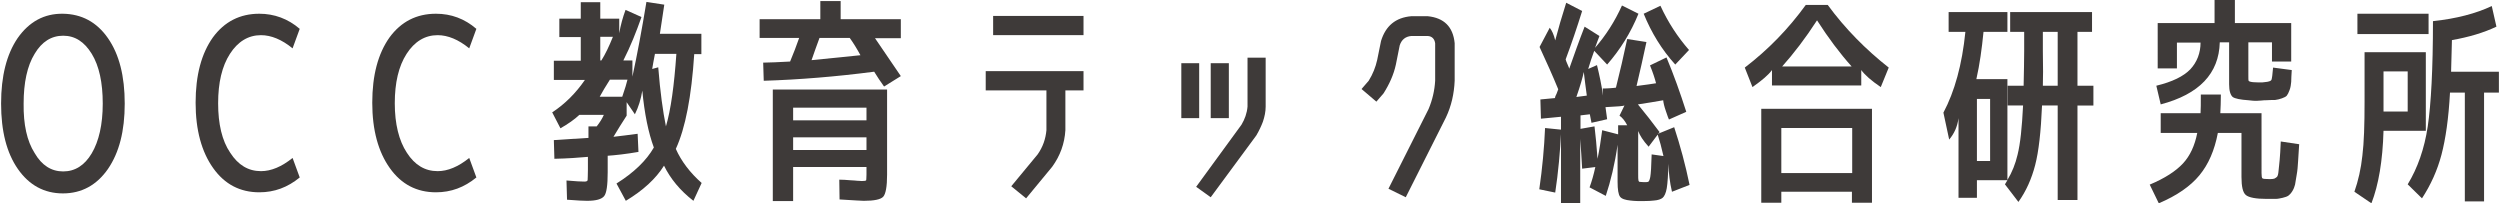
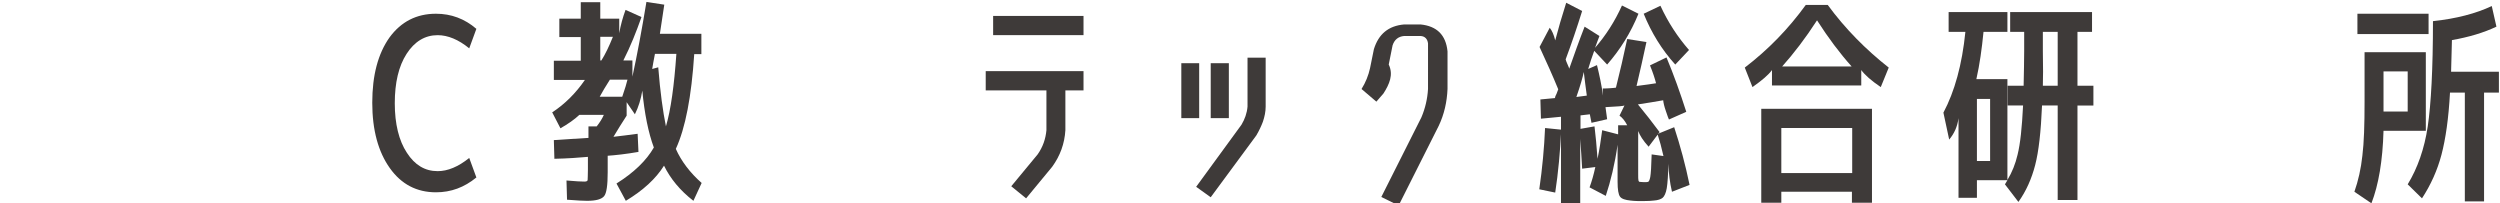
<svg xmlns="http://www.w3.org/2000/svg" version="1.1" id="レイヤー_1" x="0px" y="0px" viewBox="0 0 910 74" style="enable-background:new 0 0 910 74;" xml:space="preserve">
  <style type="text/css">
	.st0{fill:#3E3A39;}
</style>
  <g>
-     <path class="st0" d="M6.4,13.9c4.2-6,9.7-9,16.5-8.9s12.3,3,16.4,8.9s6.1,13.8,6.1,23.8s-2,17.8-6.1,23.8   c-4.1,5.9-9.6,8.9-16.4,8.9s-12.3-3-16.4-8.9c-4.1-5.9-6.1-13.8-6.1-23.8S2.4,19.8,6.4,13.9z M12.6,55.7c2.6,4.5,6.1,6.7,10.4,6.7   c4.3,0,7.8-2.2,10.4-6.6c2.6-4.4,4-10.5,4-18.1c0-7.6-1.3-13.7-4-18.1s-6.1-6.6-10.4-6.6c-4.3,0-7.8,2.2-10.4,6.6   c-2.7,4.4-4,10.5-4,18.1C8.5,45.3,9.8,51.3,12.6,55.7z" />
-     <path class="st0" d="M95,12.8c-4.6,0-8.4,2.3-11.3,6.8c-2.9,4.5-4.3,10.5-4.3,18c0,7.5,1.4,13.6,4.4,18c2.9,4.5,6.6,6.7,11.2,6.7   c3.7,0,7.5-1.6,11.5-4.8l2.6,7.1c-4.4,3.6-9.2,5.4-14.7,5.4c-7,0-12.6-2.9-16.8-8.8c-4.2-5.9-6.4-13.8-6.4-23.8   c0-10,2.1-17.9,6.3-23.8C81.7,7.9,87.3,5,94.4,5c5.4,0,10.4,1.8,14.7,5.5l-2.6,7.1C102.6,14.4,98.7,12.8,95,12.8z" />
    <path class="st0" d="M159.3,12.8c-4.6,0-8.4,2.3-11.3,6.8c-2.9,4.5-4.3,10.5-4.3,18c0,7.5,1.5,13.6,4.4,18   c2.9,4.5,6.6,6.7,11.2,6.7c3.7,0,7.5-1.6,11.5-4.8l2.6,7.1c-4.4,3.6-9.2,5.4-14.7,5.4c-7,0-12.6-2.9-16.8-8.8s-6.4-13.8-6.4-23.8   c0-10,2.1-17.9,6.3-23.8C146,7.9,151.6,5,158.7,5c5.5,0,10.4,1.8,14.7,5.5l-2.6,7.1C166.9,14.4,163,12.8,159.3,12.8z" />
    <path class="st0" d="M214.2,50.2V46h3c1.1-1.4,2-2.8,2.6-4.2h-8.9c-1.8,1.7-4.1,3.3-6.9,4.9l-3-5.8c4.6-3,8.6-7,11.9-11.8h-11.3v-7   h9.8v-8.6h-7.8V6.8h7.8v-6h7.1v6h6.9v5.3c0.5-2.9,1.3-5.8,2.3-8.5l5.8,2.6c-1.9,5.4-4,10.7-6.6,15.8h3.3v5.9   c1.7-7.8,3.4-16.9,5.1-27.2l6.5,1l-1.6,10.6h15.1v7.4h-2.6c-1,15.4-3.2,26.9-6.7,34.5c2,4.5,5.2,8.7,9.4,12.4l-3,6.5   c-4.9-3.8-8.4-8.1-10.7-12.8c-3,4.8-7.6,9-13.9,12.8l-3.4-6.3c6.4-4,10.9-8.4,13.6-13.1c-2-5.4-3.4-12.3-4.2-20.7   c-0.5,3.1-1.4,6-2.7,8.6l-3-4.4v4.9c-1.7,2.6-3.3,5.2-4.8,7.7c2.4-0.3,5.3-0.6,8.8-1.1l0.3,6.6c-4.6,0.8-8.4,1.2-11.2,1.4v6   c0,4.7-0.4,7.6-1.3,8.7s-2.9,1.7-6.2,1.7c-1.1,0-3.5-0.1-7.3-0.4l-0.2-7c3.3,0.3,5.5,0.4,6.5,0.4c0.8,0,1.2-0.2,1.2-0.6   s0.1-1.6,0.1-3.7v-4.7c-3.4,0.3-7.4,0.6-12.2,0.7l-0.2-6.8C205.5,50.7,209.7,50.5,214.2,50.2z M218.3,35.2h8.2   c1-2.9,1.6-4.9,1.9-6.2H222C220.5,31.3,219.3,33.4,218.3,35.2z M223.1,13.4h-4.6V22h0.4C220.3,19.8,221.7,16.9,223.1,13.4z    M242.4,46c1.8-6.1,3-14.9,3.8-26.4h-7.8c-0.5,2.5-0.8,4.3-1,5.5l2.2-0.6C240.3,33.4,241.3,40.6,242.4,46z" />
-     <path class="st0" d="M327.9,7v6.9h-9.4c3.3,4.9,6.4,9.4,9.4,13.8l-6.1,3.8c-1.3-1.8-2.5-3.6-3.6-5.4c-13.9,1.8-27.3,2.9-40.2,3.3   l-0.2-6.6c2.4,0,5.6-0.2,9.8-0.4c1.2-2.9,2.3-5.7,3.3-8.6h-14.4V7h22.1V0.4h7.4V7L327.9,7L327.9,7z M281.3,32.6h41.6v31   c0,4.3-0.5,7-1.4,8s-3.3,1.5-7.1,1.5c-0.8,0-3.7-0.2-8.8-0.5l-0.1-7.2c1.3,0,2.6,0.1,3.8,0.2c1.2,0.1,2.2,0.1,2.8,0.2   c0.7,0,1.2,0.1,1.6,0.1c1,0,1.5-0.1,1.6-0.3c0-0.2,0.1-0.8,0.1-2v-2.8h-26.7v12.4h-7.4L281.3,32.6L281.3,32.6z M288.7,43.8h26.7   v-4.6h-26.7V43.8z M288.7,50v4.6h26.7V50H288.7z M309.3,13.8h-11c-1,2.6-1.9,5.3-2.9,8.1c5.1-0.5,11-1.1,17.8-1.8   C311.9,17.7,310.6,15.6,309.3,13.8z" />
    <path class="st0" d="M377.7,56.2c1.9-2.7,2.9-5.6,3.2-8.8V32.9h-22.1v-7h35.6v7h-6.6v14.5c-0.3,4.9-1.9,9.3-4.8,13.3l-9.5,11.5   l-5.4-4.4L377.7,56.2z M361.5,12.8v-7h32.9v7H361.5z" />
    <path class="st0" d="M430,43V23h6.5V43H430z M459.7,44.3c-0.6,1.6-1.4,3.3-2.4,5l-16.6,22.5l-5.3-3.8l16.5-22.6   c1.2-2,2-4.2,2.2-6.6V21h6.6v17.8C460.7,40.7,460.3,42.5,459.7,44.3z M440.7,43V23h6.6V43H440.7z" />
-     <path class="st0" d="M503.6,34l-2.6,3l-5.4-4.6l2.6-3c1.5-2.4,2.5-4.9,3.1-7.6l1.4-6.9c1.7-5.5,5.3-8.5,11-9h6   c5.9,0.6,9.2,3.8,9.8,9.8v13.7c-0.2,4.7-1.2,9.2-3.2,13.4l-14.6,29l-6.3-3.1l14.6-29c1.4-3.3,2.2-6.8,2.4-10.3V15.8   c-0.2-1.6-1.1-2.6-2.7-2.7h-6c-2.1,0.2-3.5,1.3-4.2,3.4l-1.4,7C507.3,27.2,505.7,30.7,503.6,34z" />
+     <path class="st0" d="M503.6,34l-2.6,3l-5.4-4.6c1.5-2.4,2.5-4.9,3.1-7.6l1.4-6.9c1.7-5.5,5.3-8.5,11-9h6   c5.9,0.6,9.2,3.8,9.8,9.8v13.7c-0.2,4.7-1.2,9.2-3.2,13.4l-14.6,29l-6.3-3.1l14.6-29c1.4-3.3,2.2-6.8,2.4-10.3V15.8   c-0.2-1.6-1.1-2.6-2.7-2.7h-6c-2.1,0.2-3.5,1.3-4.2,3.4l-1.4,7C507.3,27.2,505.7,30.7,503.6,34z" />
    <path class="st0" d="M562.4,46.6l5.9,0.6c-0.4,8-1.1,15.7-2.2,22.9l-5.8-1.2C561.4,61.3,562.1,53.8,562.4,46.6z M596.4,5   c-2.8,6.9-6.6,13-11.4,18.5l-4.7-5c-0.8,2.1-1.5,4.3-2.2,6.6l3.2-1.4c0.9,3.7,1.7,7.4,2.2,11.1l-0.1-2.6c0.9,0,1.8,0,2.8-0.1   s1.6-0.1,2-0.2c1.4-5.6,2.8-11.5,4.1-17.7l7,1.1c-1.1,5.2-2.3,10.5-3.6,16c3.4-0.4,5.8-0.8,7.1-1c-0.4-1.6-1.1-3.8-2.2-6.5l6-2.9   c2.6,6.2,5,12.9,7.2,19.8l-6.3,2.8c-0.2-0.3-0.5-1.3-1.1-3c-0.6-1.7-0.9-3-1-4c-2.8,0.5-5.9,1-9.2,1.5c2.7,3.3,5.4,6.7,7.9,10.1   l-0.6,0.6l5.9-2.4c2.2,6.7,4.1,13.7,5.6,21l-6.4,2.5c-0.8-3.4-1.2-6.8-1.3-10.2c-0.1,4.1-0.3,7.1-0.6,8.9s-0.9,3-1.5,3.5   s-1.7,0.9-3.2,1c-0.8,0.1-2.2,0.2-4.2,0.2c-1.2,0-2.7,0-4.3-0.2c-1.9-0.2-3.2-0.6-3.8-1.4c-0.6-0.8-0.9-2.6-0.9-5.4V52.7   c-1,7-2.5,13.2-4.3,18.6l-5.9-3.1c0.8-2.2,1.5-4.6,2.1-7.4l-4.8,0.6c-0.2-3.4-0.4-7-0.7-10.8V74h-7V47.2v-4.7l-7.3,0.7l-0.2-7   l5.3-0.5c0-0.3,0.2-0.9,0.6-1.6c0.3-0.8,0.5-1.3,0.6-1.6c-2-4.9-4.3-10-6.8-15.4l3.7-7c0.8,1,1.5,2.5,2,4.6c1.1-4.2,2.4-8.7,4-13.7   l5.8,3c-1.9,6.1-3.9,12-6,17.6c0.1,0.5,0.3,0.9,0.5,1.4s0.4,0.9,0.6,1.4c0.1,0.3,0.2,0.5,0.2,0.6c1.8-5.1,3.6-10.2,5.6-15.3   l5.4,3.4c-0.5,1.4-1.1,2.8-1.6,4.3c3.9-4.5,7.2-9.6,9.8-15.4L596.4,5z M577.6,34.8c-0.4-3-0.8-5.9-1.1-8.6c-0.4,2-1.3,5.1-2.7,9.1   L577.6,34.8z M583.2,47.4l5.8,1.5v-3.3h3.3c-0.8-1.6-1.8-2.8-2.8-3.5l1.8-3.7c-0.3,0.2-2.6,0.4-6.9,0.6c0.2,1.4,0.4,2.9,0.6,4.4   l-5.7,1.3l-0.6-3.1l-3.4,0.4v4.9l5.1-0.9c0.4,3.4,0.8,7.3,1.1,11.8C582.2,54.5,582.7,51.1,583.2,47.4z M600.1,53.4   c-2-2.2-3.2-4.1-3.8-5.7v15.4c0,1.4,0,2.3,0.1,2.6c0.1,0.3,0.2,0.5,0.5,0.5c0.3,0,0.8,0.1,1.5,0.1c0.7,0,1.2,0,1.5-0.1   c0.3-0.1,0.6-0.7,0.8-1.8c0.2-1.1,0.4-3.9,0.5-8.2l4.3,0.6c-0.7-3.1-1.4-5.7-2.1-7.8L600.1,53.4z M598.3,5l6.1-2.9   c2.8,6.1,6.3,11.4,10.4,16.1l-5,5.3C604.9,18.1,601.1,11.9,598.3,5z" />
    <path class="st0" d="M635.1,24.6c8.5-6.5,15.9-14.1,22.2-22.8h8c6.3,8.6,13.8,16.2,22.2,22.8l-2.9,7.1c-3.4-2.3-5.8-4.4-7.1-6.2   v5.6h-32.5v-5.6c-1.3,1.8-3.7,3.8-7.1,6.2L635.1,24.6z M648.4,69.8v4h-7.3V39.6h40.3v34.2h-7.3v-4H648.4z M674.2,63V46.6h-25.8V63   H674.2z M648.7,24.2h25.3c-4.3-4.8-8.5-10.4-12.6-16.8C657.2,13.9,652.9,19.5,648.7,24.2z" />
    <path class="st0" d="M736.6,31.2c0.1-5,0.2-9.2,0.2-12.6v-7h-5.1V4.4h29.8v7.2h-5.3v19.6h5.8v7.2h-5.8v34.4H749V38.4h-5.7   c-0.4,9.5-1.2,16.7-2.5,21.7c-1.3,5-3.3,9.5-6.1,13.4l-4.9-6.4c0.3-0.5,0.6-1,0.9-1.5h-11.1V72h-6.7V43c-0.4,3.1-1.6,5.7-3.4,7.8   l-2.1-9.8c4.1-7.7,6.8-17.5,8-29.4h-6.1V4.4h21.4v7.2H722c-0.6,6.1-1.4,11.9-2.6,17.2h11.3v36.7c1.7-2.8,2.9-5.8,3.7-9.2   c1-4,1.6-9.9,2-17.9h-5.6v-7.2H736.6z M719.6,58.6h4.8V36h-4.8V58.6z M743.6,31.2h5.4V11.6h-5.4v7   C743.7,24.5,743.7,28.6,743.6,31.2z" />
-     <path class="st0" d="M826.3,65.2c0.8,0,1.3-0.1,1.6-0.2s0.6-0.4,0.9-0.6c0.3-0.3,0.5-1,0.6-2.3s0.3-2.5,0.4-3.9   c0.1-1.4,0.3-3.6,0.4-6.7l6.7,1c-0.2,2.6-0.3,4.7-0.4,6.3c-0.1,1.6-0.2,3.2-0.5,4.8s-0.5,2.8-0.6,3.6c-0.2,0.8-0.5,1.6-1,2.4   s-1,1.3-1.4,1.6s-1.2,0.6-2.1,0.8s-1.8,0.4-2.6,0.4c-0.8,0-1.9,0-3.2,0c-4,0-6.5-0.5-7.6-1.4c-1.1-0.9-1.6-3.1-1.6-6.6v-16h-8.6   c-1.2,6.3-3.4,11.4-6.7,15.4c-3.3,4-8.2,7.4-14.8,10.2l-3.3-6.8c5.5-2.3,9.5-4.9,12.1-7.7s4.3-6.5,5.2-11.1h-13.3v-7.2h14.5   c0.1-1.3,0.1-3.6,0.1-6.8h7.3c0,2.6-0.1,4.9-0.2,6.8h15V63c0,1.1,0.1,1.7,0.3,1.9C823.7,65.1,824.6,65.2,826.3,65.2z M824.6,36.5   c-0.3,0-0.8,0-1.5,0.1c-0.7,0-1.2,0.1-1.6,0.1c-0.7,0-1.7,0-3-0.2c-3-0.2-5-0.6-5.8-1.2c-0.8-0.7-1.3-2.2-1.3-4.6V15.4h-3.4   c-0.3,11.4-7.5,18.9-21.5,22.6l-1.6-6.8c5.8-1.4,9.9-3.4,12.4-6c2.4-2.6,3.7-5.9,3.7-9.7h-8.6v9.4h-7V8.4h20.7V0h7.4v8.4H834v14h-7   v-7h-8.6v11.8c0,1.3,0,2,0.1,2.2c0.1,0.2,0.6,0.4,1.5,0.5c0.4,0,1.1,0.1,2.2,0.1s1.8,0,2.1-0.1c1.4-0.1,2.3-0.4,2.5-0.8   c0.2-0.5,0.4-2,0.6-4.5l6.8,0.9c-0.1,1.8-0.2,3.2-0.2,4.3c-0.1,1-0.2,2-0.6,3c-0.3,0.9-0.7,1.6-1,2s-1,0.7-1.8,1   c-0.8,0.3-1.7,0.5-2.5,0.6C827.3,36.4,826.1,36.4,824.6,36.5z" />
    <path class="st0" d="M860.7,19H883v28.6h-15.4c-0.3,10.9-1.8,19.7-4.4,26.4l-6.2-4.2c1.4-4,2.4-8.4,2.9-13.1   c0.6-4.8,0.8-11.3,0.8-19.7V19z M858.1,12.4V5H884v7.4H858.1z M867.6,40.6h8.8V26h-8.8V40.6z M892.2,26.1h17.4v7.6h-5.4v39.6h-7   V33.7h-5.4c-0.5,9.4-1.6,16.9-3.1,22.6s-3.9,11-7.1,15.9l-5.2-5.1c3.6-5.9,6.1-13,7.3-21.1c1.2-8.1,1.9-20.9,1.9-38.3   c8.5-0.9,15.7-2.8,21.4-5.5l1.7,7.5c-4.6,2.2-10,3.8-16.2,4.9L892.2,26.1z" />
  </g>
</svg>